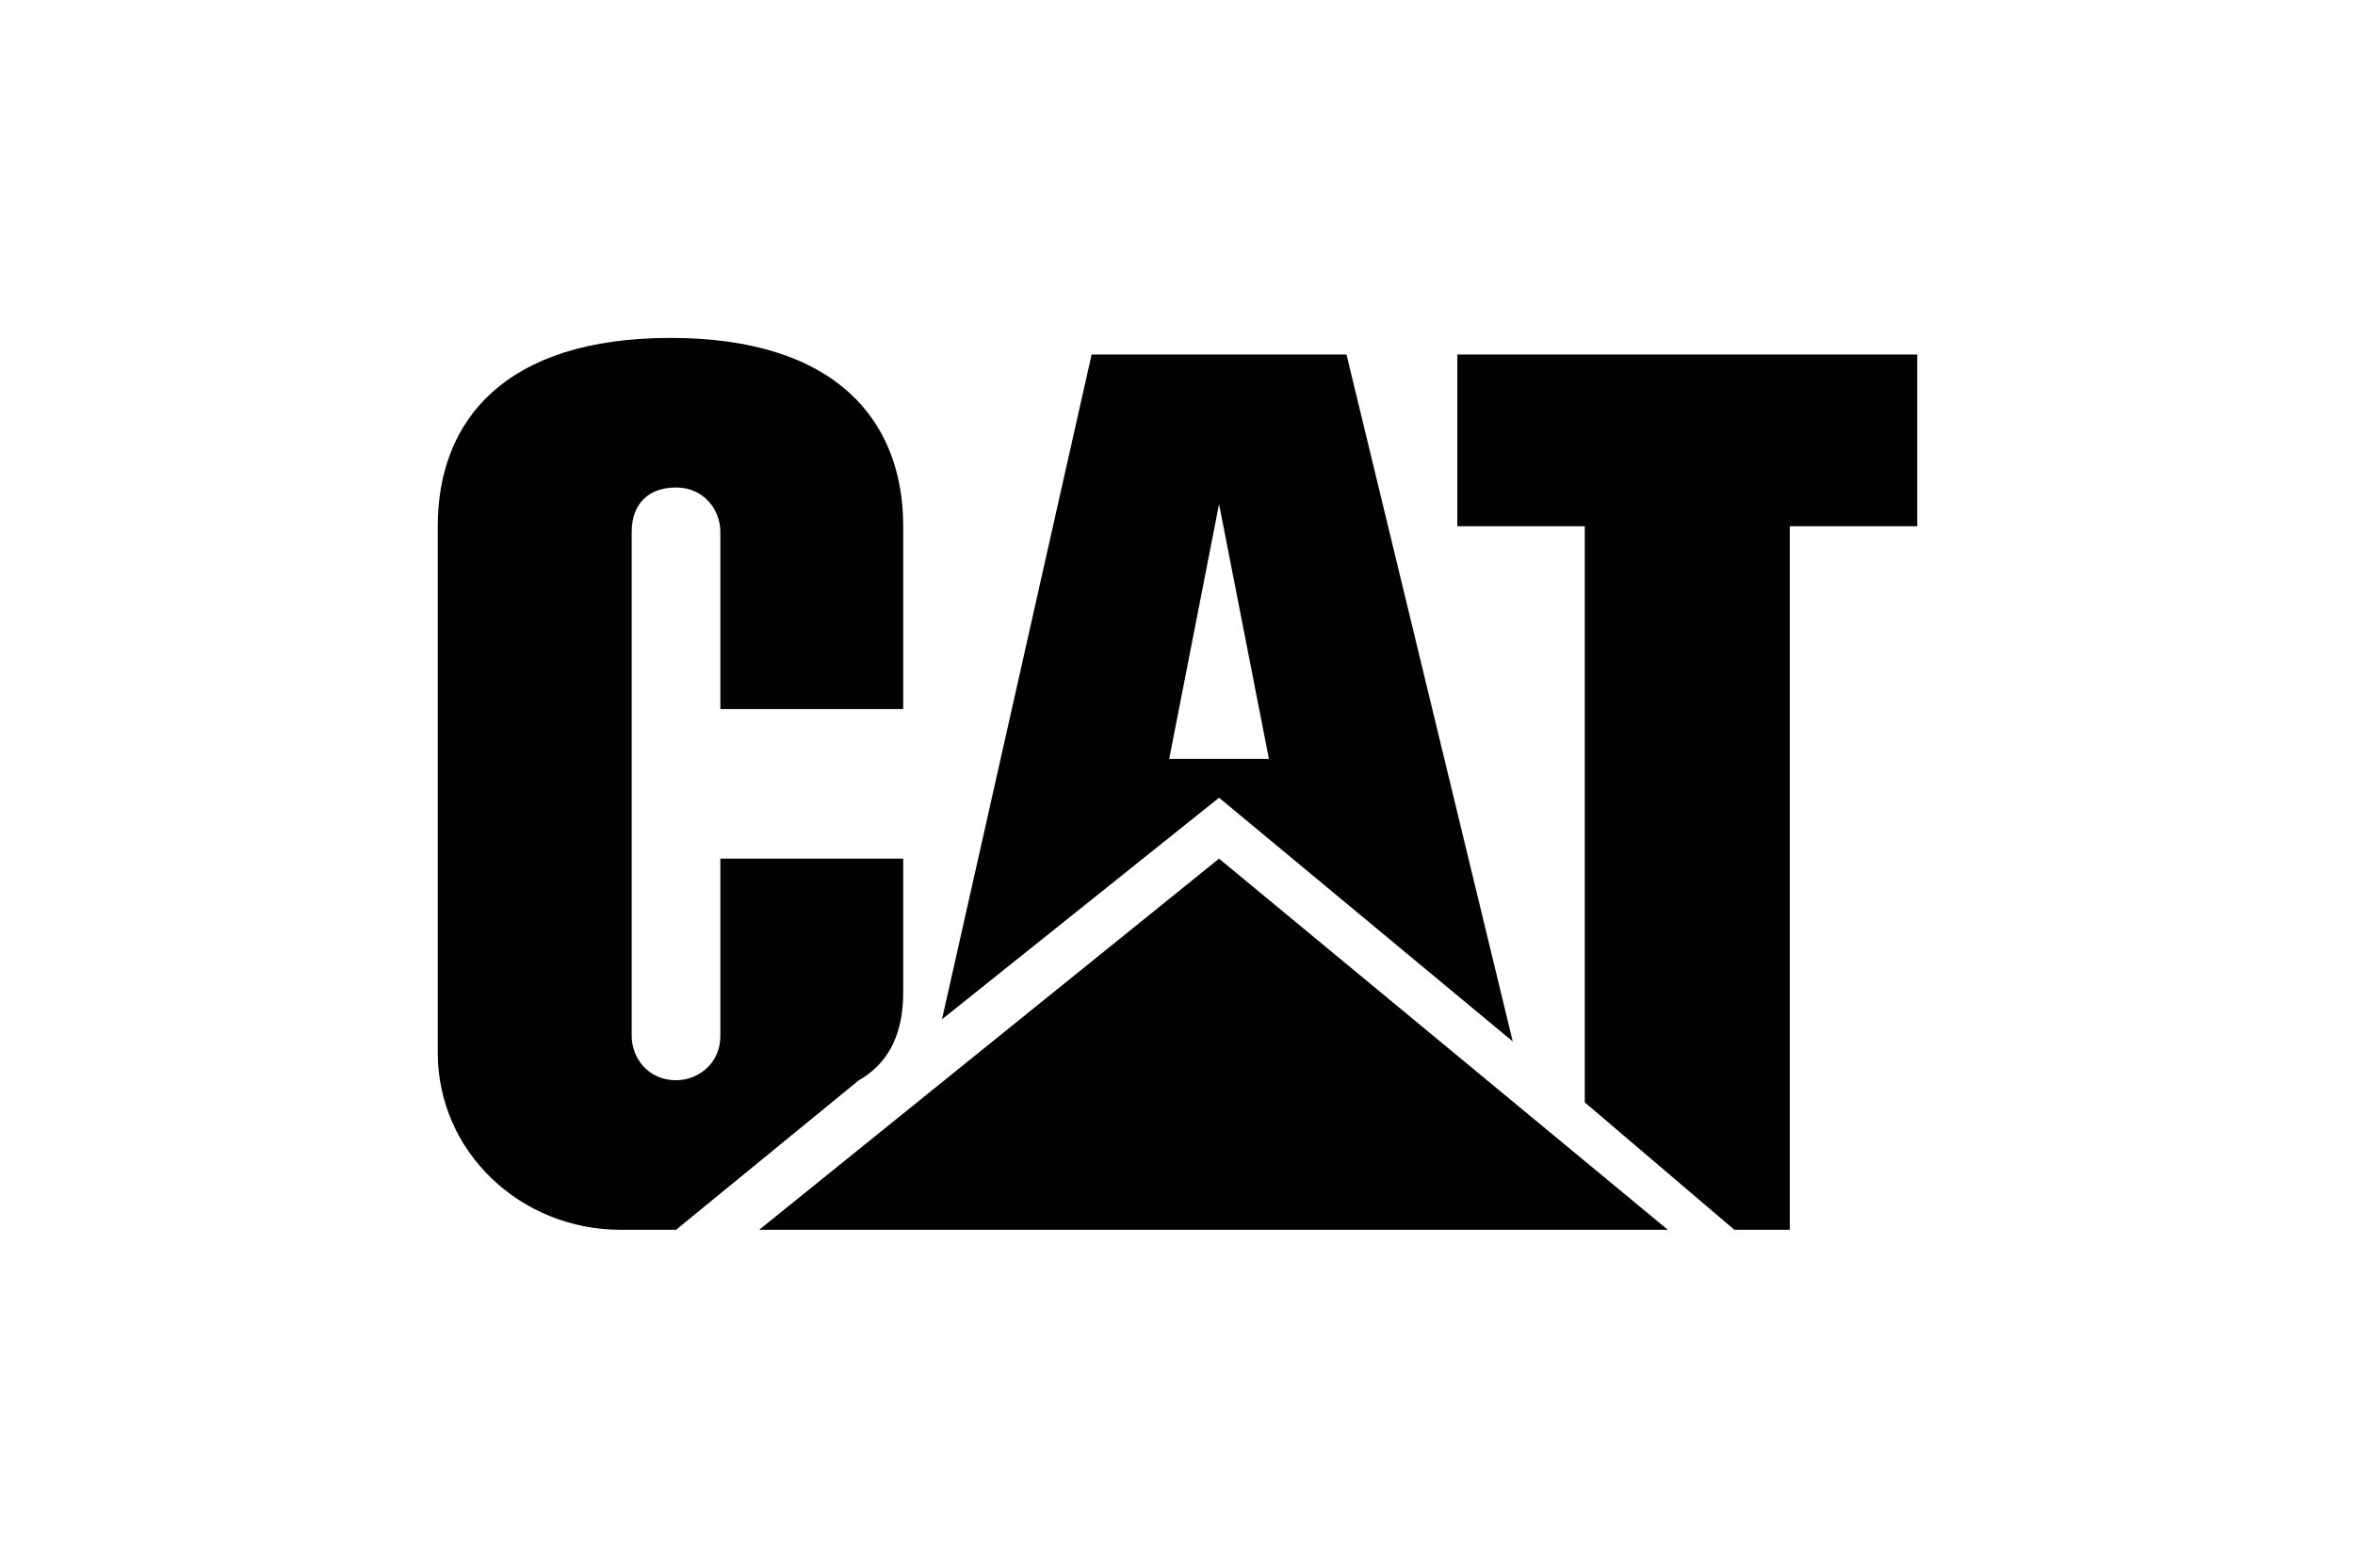
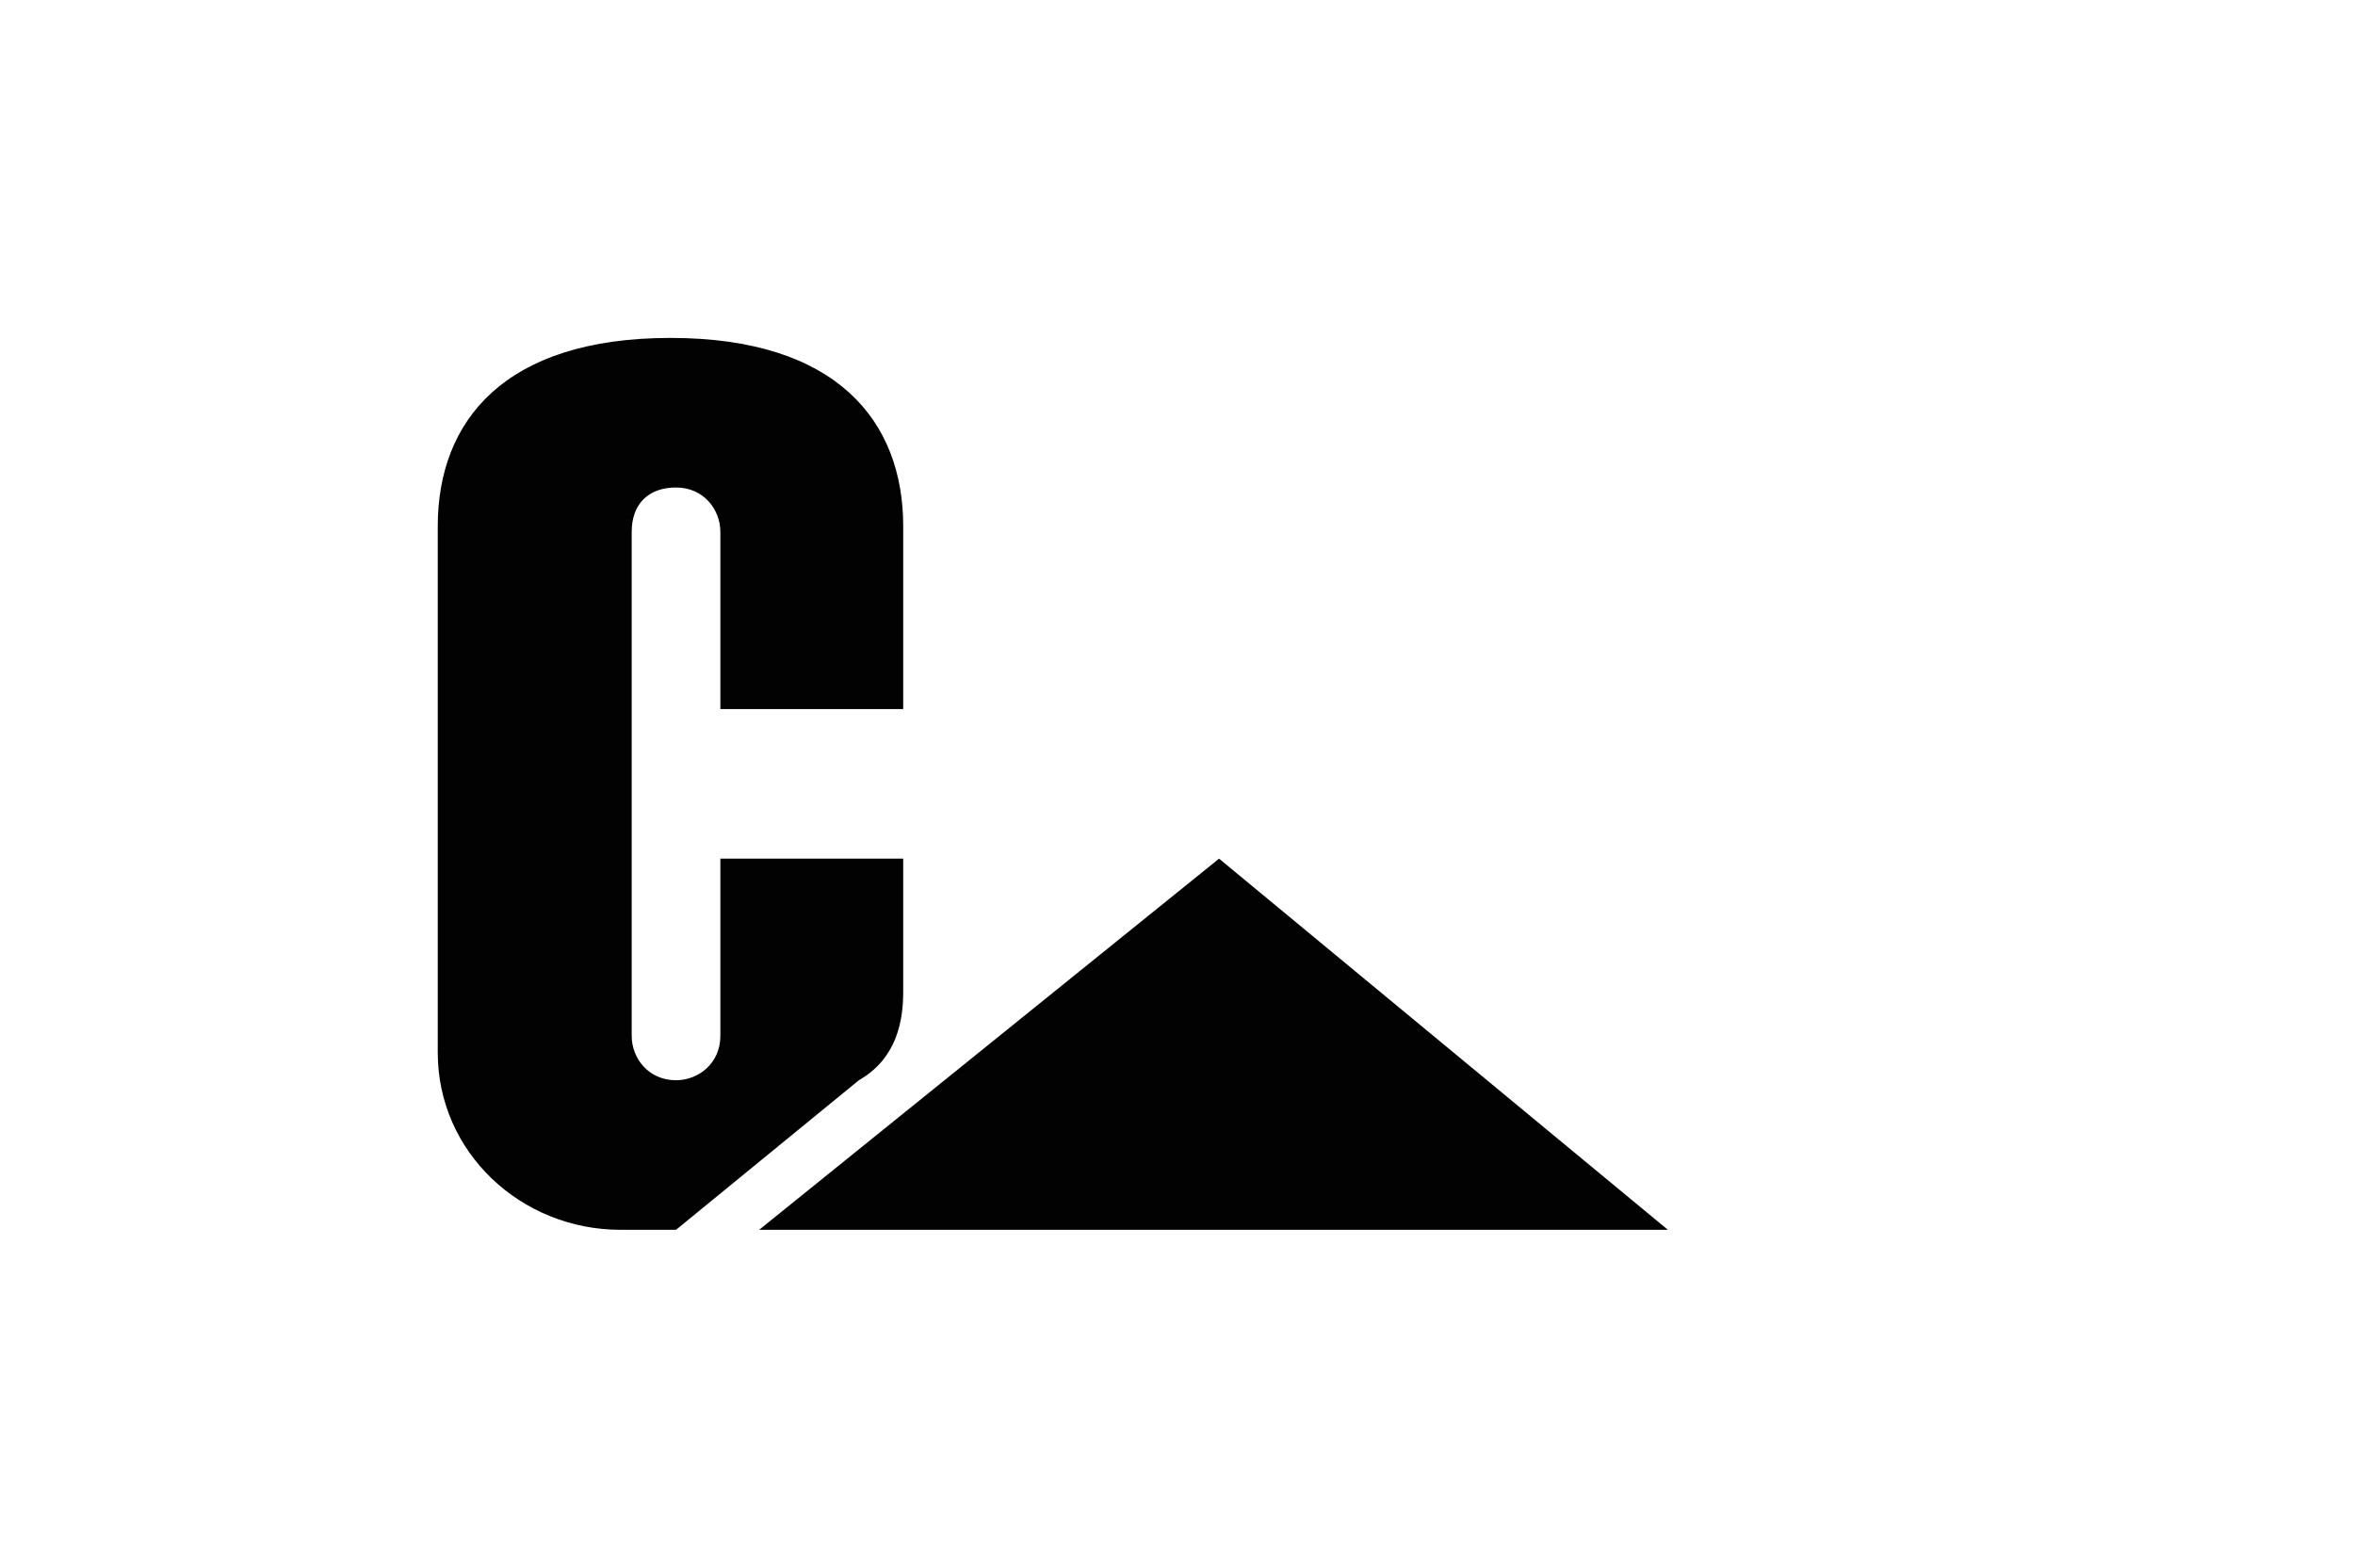
<svg xmlns="http://www.w3.org/2000/svg" version="1.1" id="Capa_1" x="0px" y="0px" viewBox="0 0 42.5 28.3" style="enable-background:new 0 0 42.5 28.3;" xml:space="preserve">
  <style type="text/css">
	.st0{fill:#020203;}
</style>
  <g>
-     <polygon class="st0" points="26.3,6.4 26.3,9.5 28.6,9.5 28.6,19.9 31.3,22.2 32.3,22.2 32.3,9.5 34.6,9.5 34.6,6.4  " />
    <path class="st0" d="M16.3,17.9v-2.4H13v3.2c0,0.5-0.4,0.8-0.8,0.8c-0.5,0-0.8-0.4-0.8-0.8V9.6c0-0.5,0.3-0.8,0.8-0.8   c0.5,0,0.8,0.4,0.8,0.8v3.2h3.3V9.5c0-1.9-1.2-3.4-4.2-3.4c-3,0-4.2,1.5-4.2,3.4V19c0,1.8,1.5,3.2,3.3,3.2h1l3.3-2.7   C16.2,19.1,16.3,18.4,16.3,17.9z" />
    <polygon class="st0" points="13.7,22.2 30.1,22.2 22,15.5  " />
-     <path class="st0" d="M27.3,18.8L24.3,6.4h-4.6l-2.7,12l5-4L27.3,18.8z M22,9.1l0.9,4.6h-1.8L22,9.1z" />
  </g>
</svg>